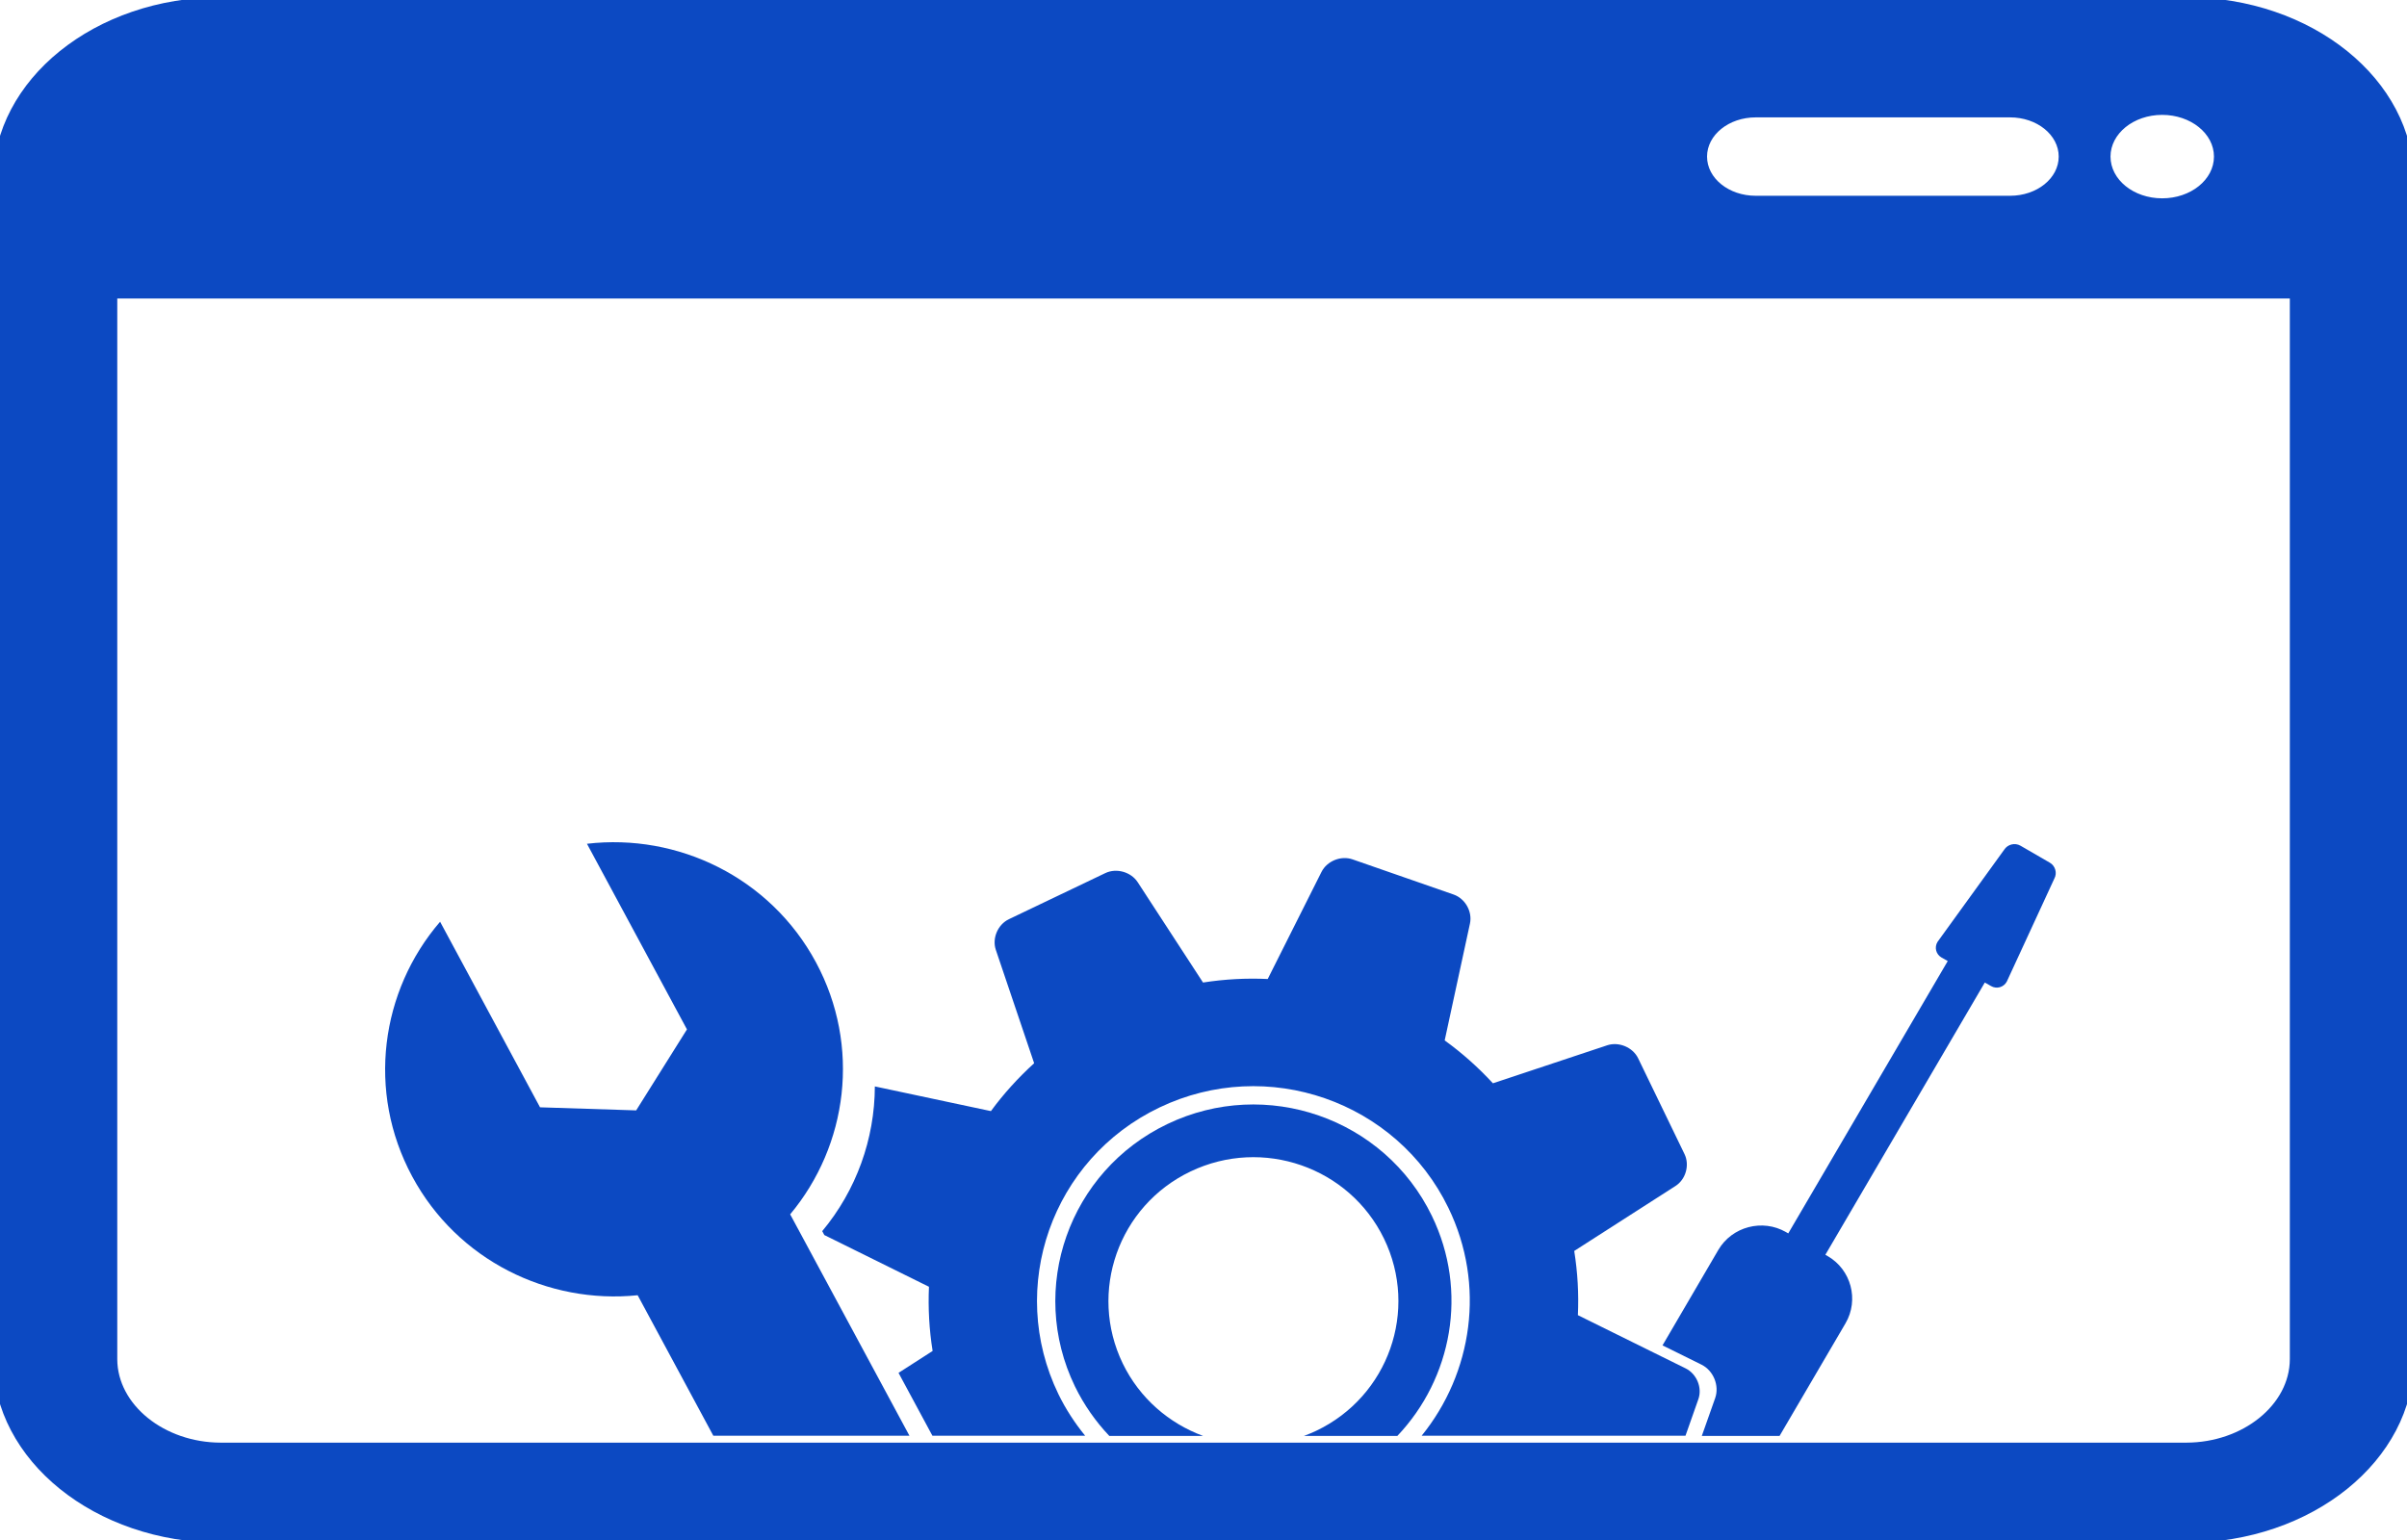
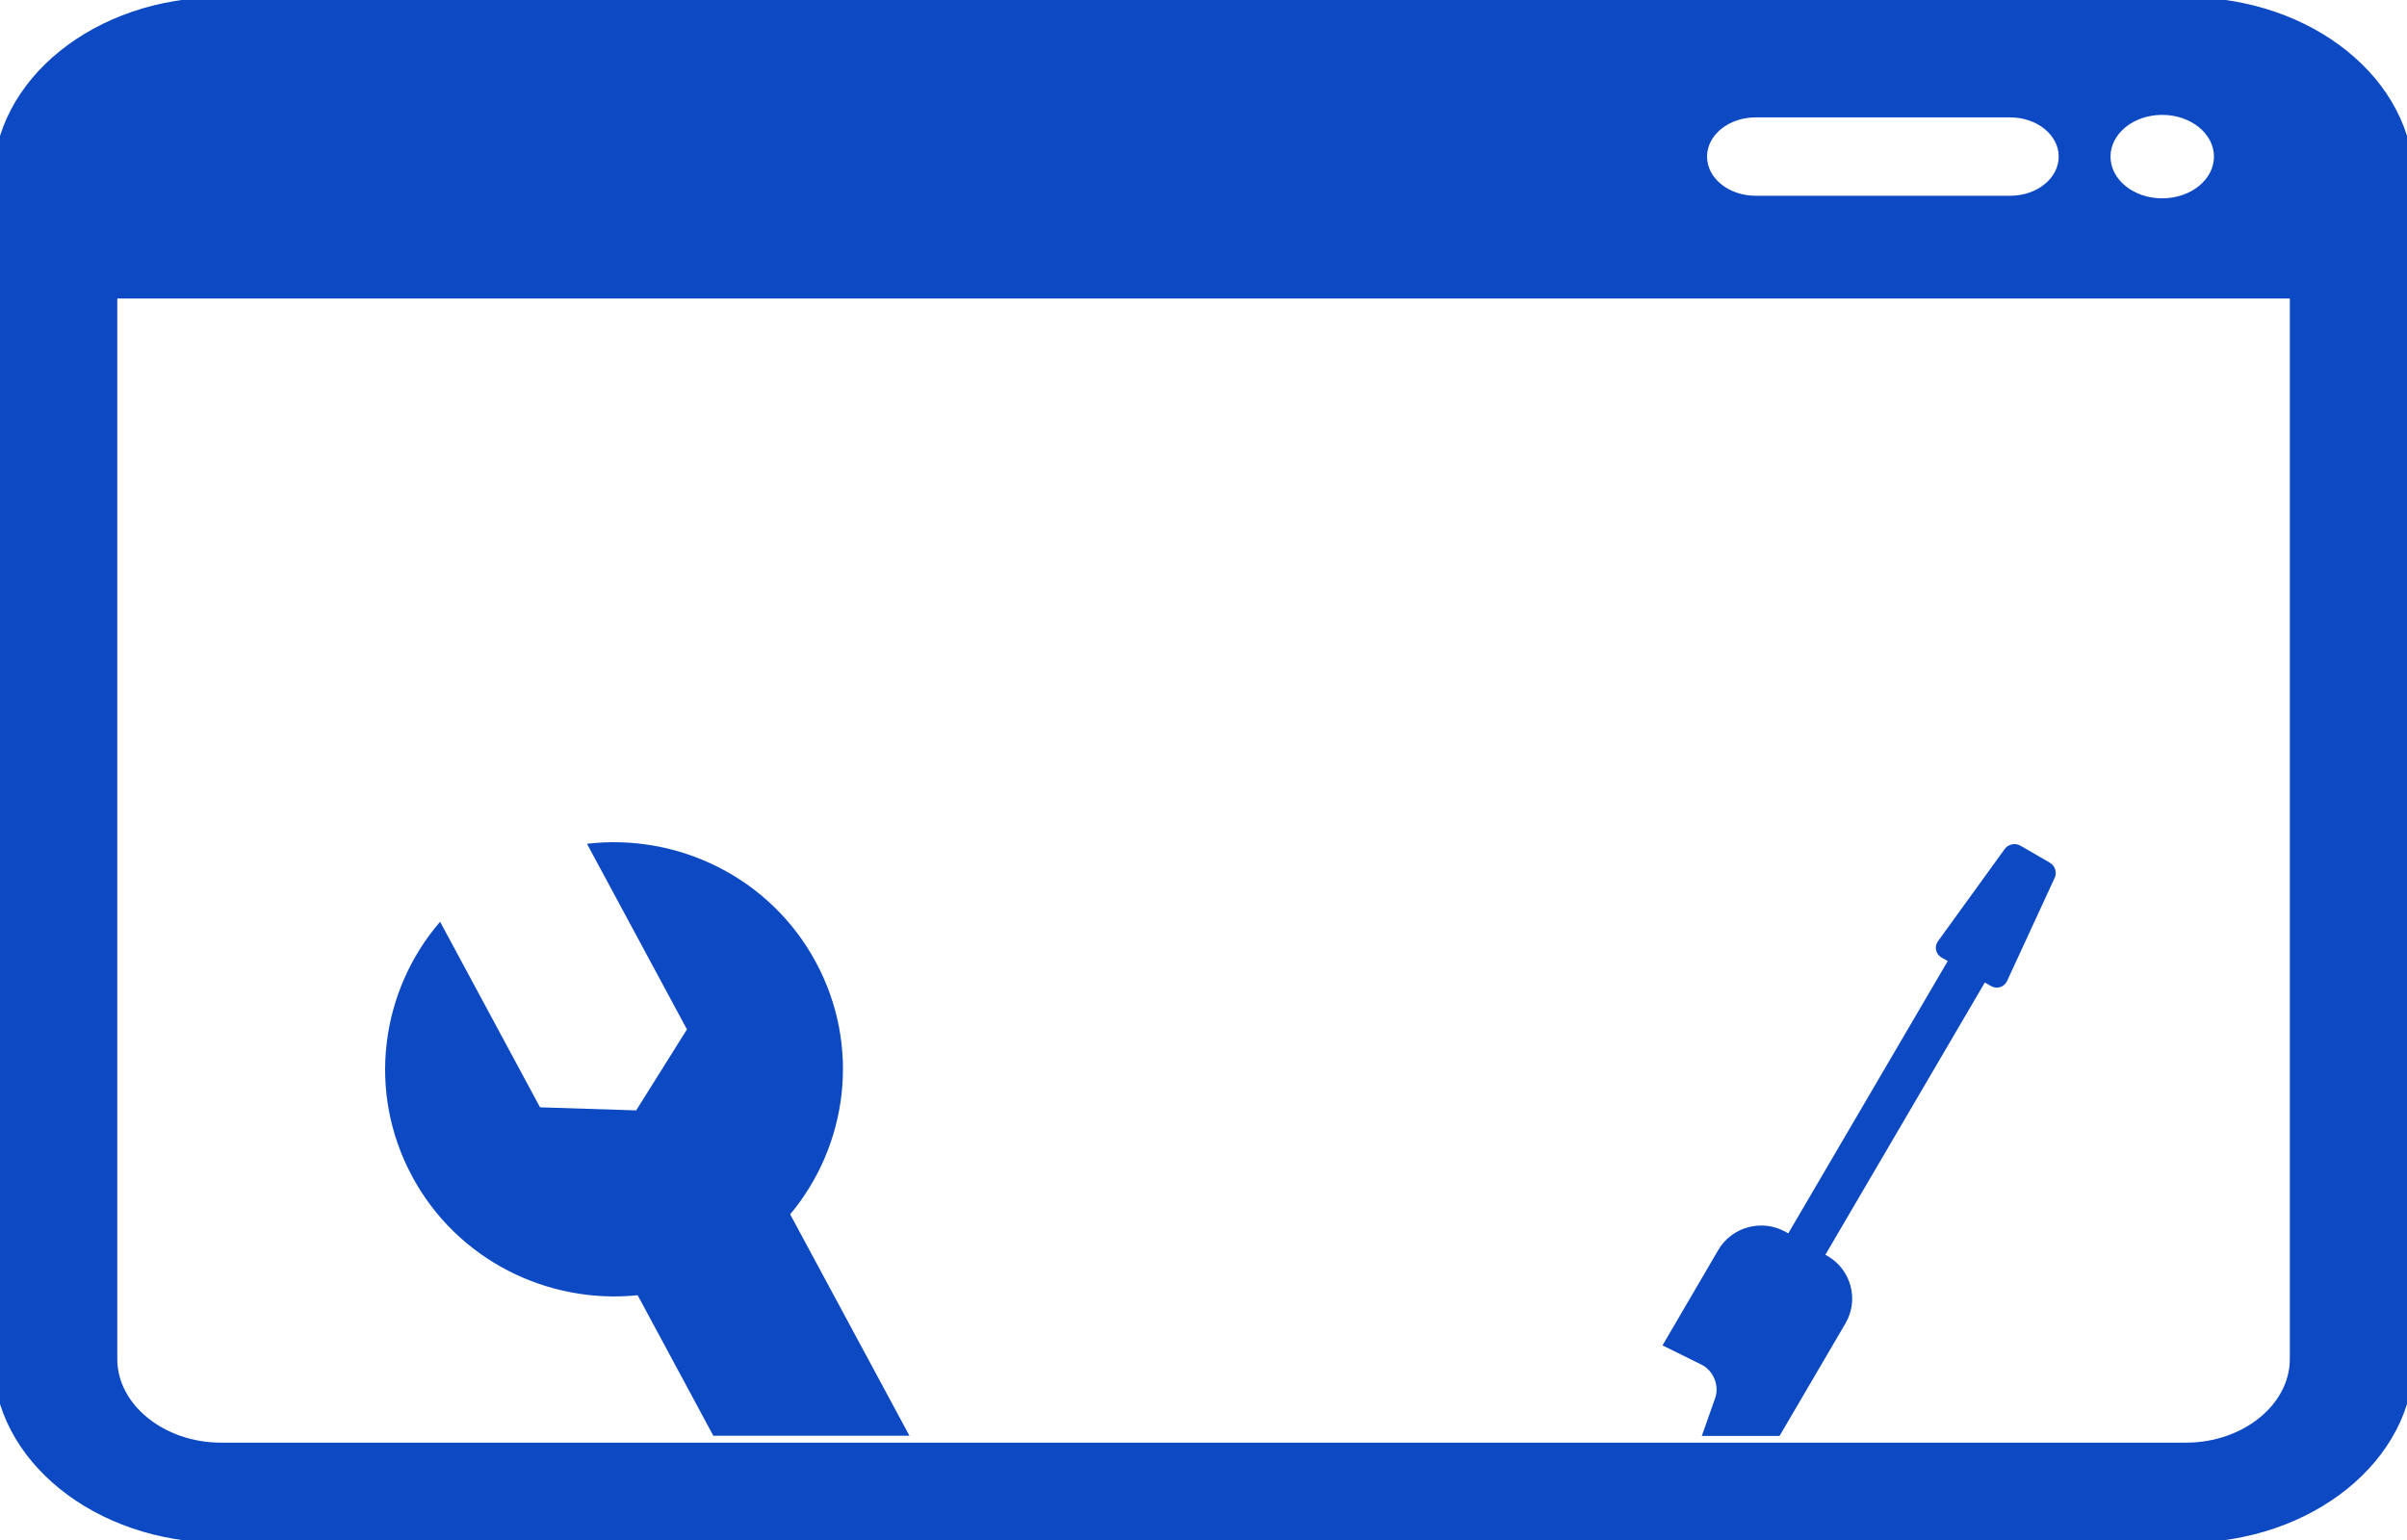
<svg xmlns="http://www.w3.org/2000/svg" width="50" height="32" viewBox="0 0 50 32" fill="none">
  <g clip-path="url(#clip0_795_105)">
    <path d="M45.416 -0.058H4.585C1.975 -0.054 -0.139 1.651 -0.144 3.756V28.243C-0.139 30.348 1.975 32.054 4.585 32.058H45.416C48.025 32.054 50.141 30.348 50.144 28.243V3.756C50.141 1.651 48.025 -0.054 45.416 -0.058ZM44.914 2.387C45.509 2.387 45.99 2.776 45.99 3.254C45.99 3.733 45.509 4.121 44.914 4.121C44.321 4.121 43.841 3.733 43.841 3.254C43.841 2.776 44.321 2.387 44.914 2.387ZM36.471 2.439H41.755C42.314 2.439 42.765 2.804 42.765 3.254C42.765 3.704 42.314 4.068 41.755 4.068H36.471C35.912 4.068 35.46 3.704 35.46 3.254C35.46 2.804 35.912 2.439 36.471 2.439ZM47.566 28.243C47.564 29.191 46.59 29.975 45.416 29.977H4.585C3.412 29.975 2.439 29.191 2.436 28.243V6.203H47.566V28.243H47.566Z" fill="#0C49C2" />
    <path d="M13.246 26.914L14.818 29.834H18.892L16.414 25.233C17.61 23.8 17.887 21.738 16.949 19.995C15.999 18.231 14.081 17.311 12.193 17.533L14.27 21.39L13.215 23.073L11.218 23.009L9.142 19.153C7.907 20.587 7.612 22.681 8.562 24.445C9.499 26.187 11.382 27.105 13.246 26.914Z" fill="#0C49C2" />
-     <path d="M29.744 25.265C28.759 23.232 26.3 22.376 24.253 23.355C22.205 24.334 21.345 26.774 22.329 28.807C22.518 29.195 22.761 29.539 23.043 29.837H24.991C24.286 29.577 23.675 29.058 23.323 28.333C22.603 26.845 23.233 25.058 24.731 24.342C26.23 23.625 28.029 24.252 28.75 25.739C29.471 27.227 28.843 29.014 27.343 29.73C27.258 29.77 27.173 29.805 27.087 29.837H29.027C30.162 28.641 30.505 26.833 29.744 25.265Z" fill="#0C49C2" />
-     <path d="M17.123 25.663L19.297 26.738C19.277 27.18 19.302 27.627 19.373 28.072L18.665 28.527L19.369 29.834H22.542C22.329 29.572 22.14 29.285 21.986 28.969C20.911 26.748 21.851 24.08 24.087 23.012C26.324 21.943 29.011 22.878 30.087 25.098C30.865 26.701 30.586 28.535 29.531 29.834H35.012L35.279 29.076C35.365 28.837 35.246 28.549 35.017 28.435L32.777 27.328C32.797 26.884 32.772 26.439 32.701 25.994L34.803 24.645C35.019 24.508 35.103 24.207 34.991 23.979L34.028 21.989C33.917 21.762 33.628 21.641 33.387 21.72L31.012 22.51C30.706 22.178 30.37 21.879 30.01 21.619L30.535 19.191C30.589 18.942 30.436 18.671 30.194 18.587L28.096 17.857C27.855 17.773 27.565 17.891 27.451 18.118L26.334 20.343C25.889 20.322 25.439 20.346 24.99 20.416L23.632 18.33C23.493 18.118 23.192 18.032 22.961 18.142L20.958 19.1C20.727 19.21 20.605 19.497 20.686 19.737L21.482 22.093C21.148 22.397 20.846 22.73 20.584 23.088L18.173 22.575C18.17 23.667 17.787 24.734 17.08 25.582L17.123 25.663Z" fill="#0C49C2" />
    <path d="M35.344 28.356C35.593 28.479 35.72 28.792 35.629 29.051L35.351 29.838H36.966L38.336 27.498C38.621 27.011 38.454 26.381 37.963 26.099L37.918 26.073L41.23 20.416L41.36 20.49C41.475 20.557 41.622 20.516 41.686 20.398L42.674 18.257C42.738 18.141 42.695 17.991 42.579 17.925L41.971 17.573C41.855 17.506 41.704 17.544 41.632 17.657L40.248 19.571C40.178 19.684 40.215 19.83 40.33 19.896L40.46 19.97L37.147 25.629L37.102 25.603C36.613 25.32 35.978 25.487 35.694 25.973L34.535 27.956L35.344 28.356Z" fill="#0C49C2" />
  </g>
  <defs>
    <clipPath id="clip0_795_105">
      <rect width="50" height="32" fill="white" />
    </clipPath>
  </defs>
</svg>